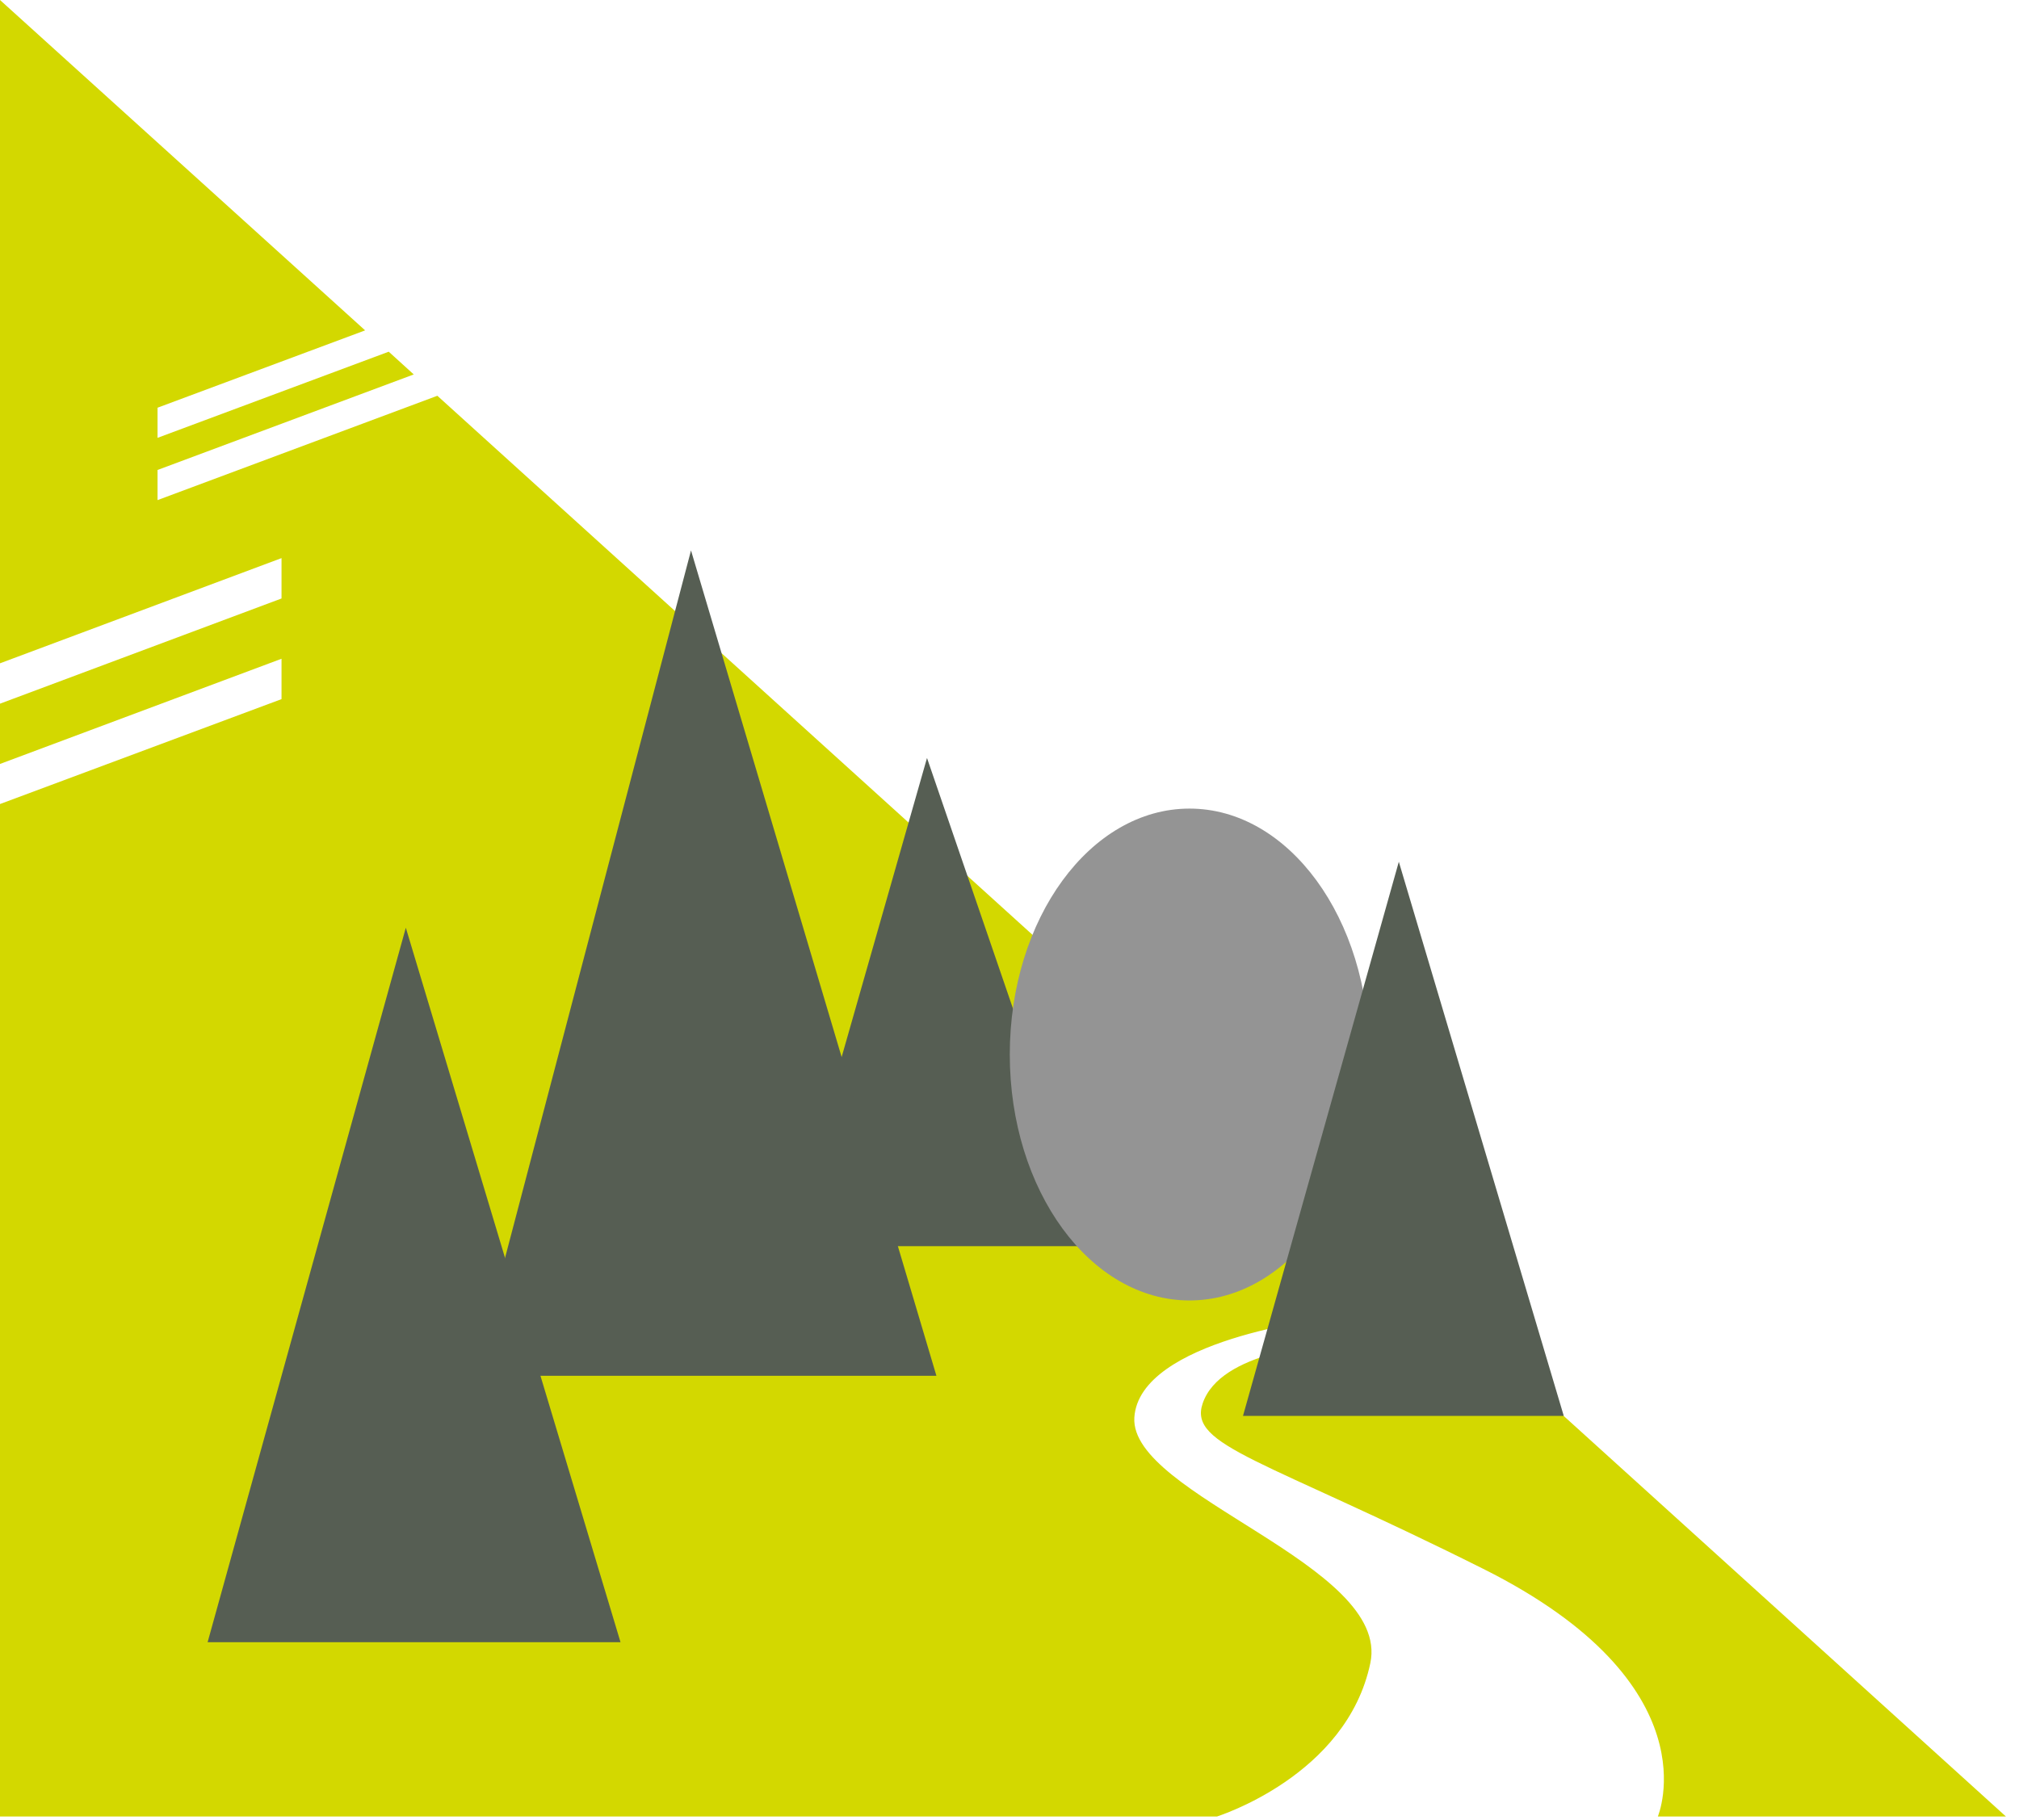
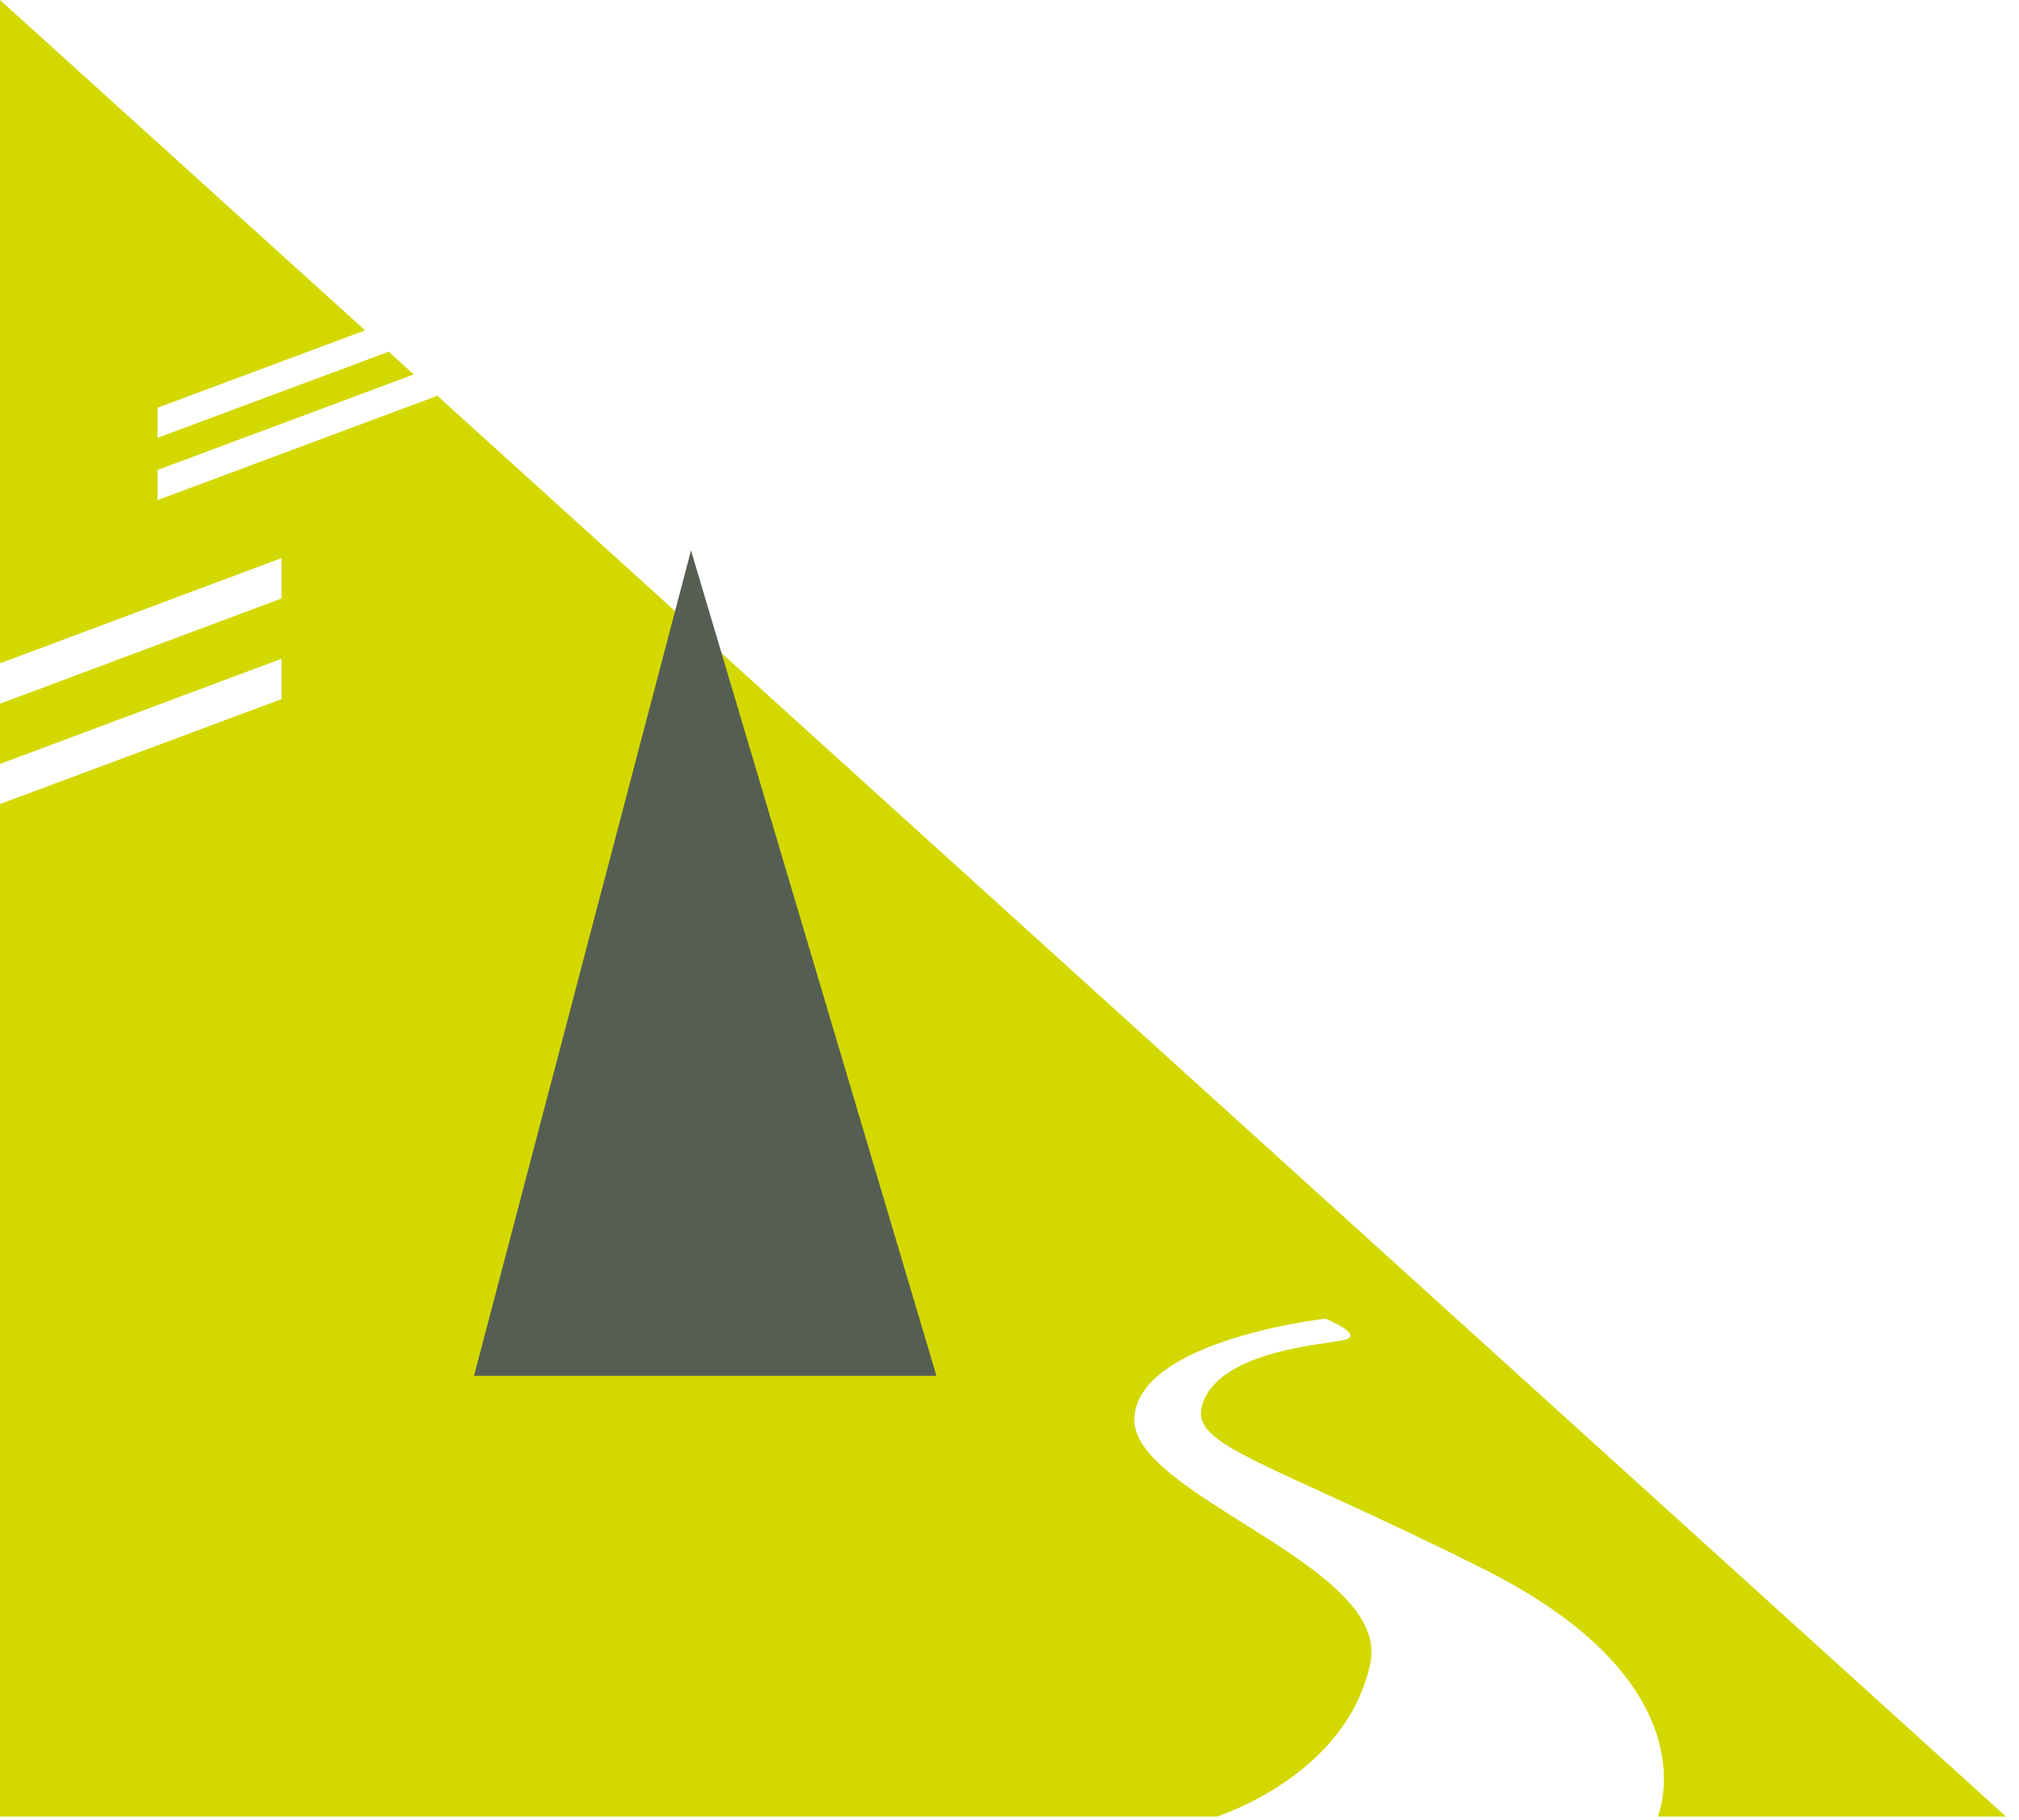
<svg xmlns="http://www.w3.org/2000/svg" width="71" height="64" viewBox="0 0 71 64" fill="none">
  <path d="M48.19 58.49C48.91 55.04 39.73 52.6 39.89 49.86C40.06 47.12 46.61 46.38 46.61 46.38C46.61 46.38 48.02 46.96 47.27 47.13C46.52 47.3 42.91 47.51 42.29 49.37C41.79 50.86 44.43 51.31 52.16 55.18C60.28 59.24 58.3 63.88 58.3 63.89H70.54L15.38 13.92L5.54 17.59V16.53L14.55 13.17L13.67 12.37L5.54 15.4V14.34L12.84 11.62L0 0V23.33L9.9 19.63V21.05L0 24.75V26.87L9.9 23.17V24.59L0 28.28V63.89H42.8C42.81 63.88 47.36 62.47 48.19 58.49Z" fill="#D3D800" />
-   <path d="M32.599 26.66L38.489 43.83H27.699L32.599 26.66Z" fill="#565E53" />
  <path d="M24.3 19.36L32.93 48.39H16.67L24.3 19.36Z" fill="#565E53" />
-   <path d="M48.15 37.09C48.15 41.87 45.32 45.74 41.83 45.74C38.34 45.74 35.51 41.87 35.51 37.09C35.51 32.31 38.34 28.44 41.83 28.44C45.32 28.44 48.15 32.31 48.15 37.09Z" fill="#949494" />
-   <path d="M49.191 30.31L43.711 49.8H54.991L49.191 30.31Z" fill="#565E53" />
-   <path d="M14.271 32.63L7.301 57.76H21.821L14.271 32.63Z" fill="#565E53" />
</svg>